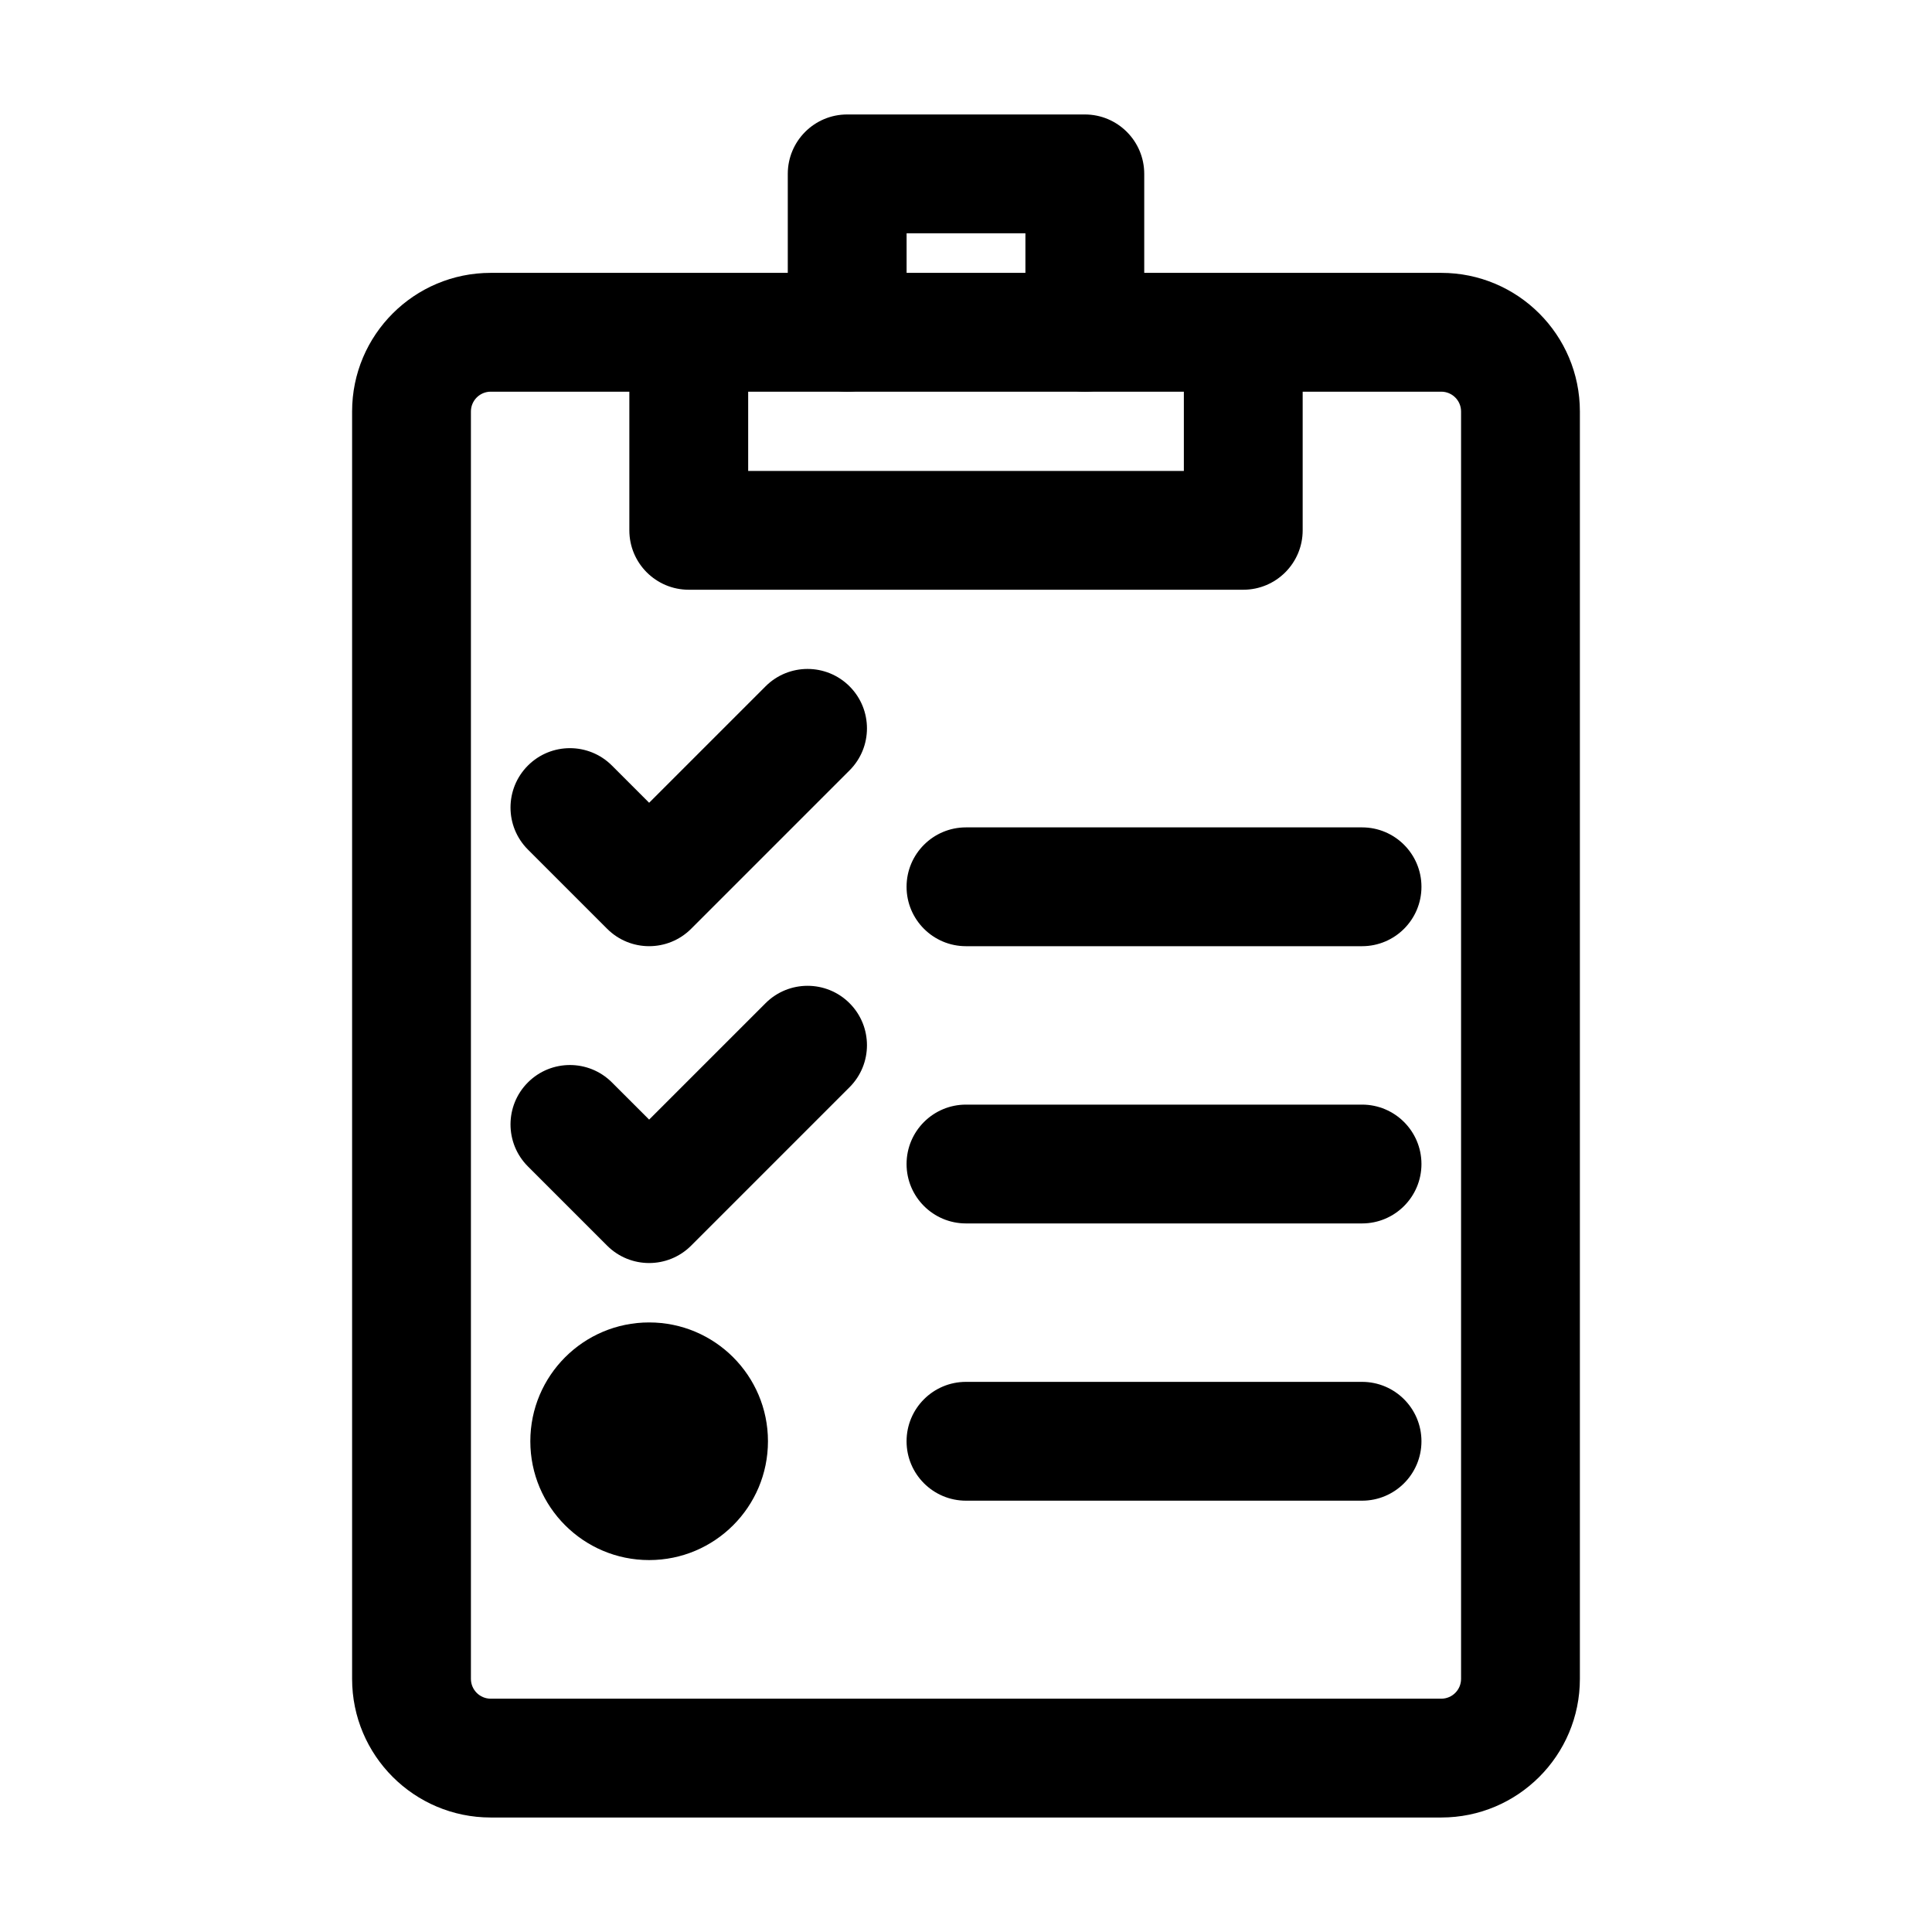
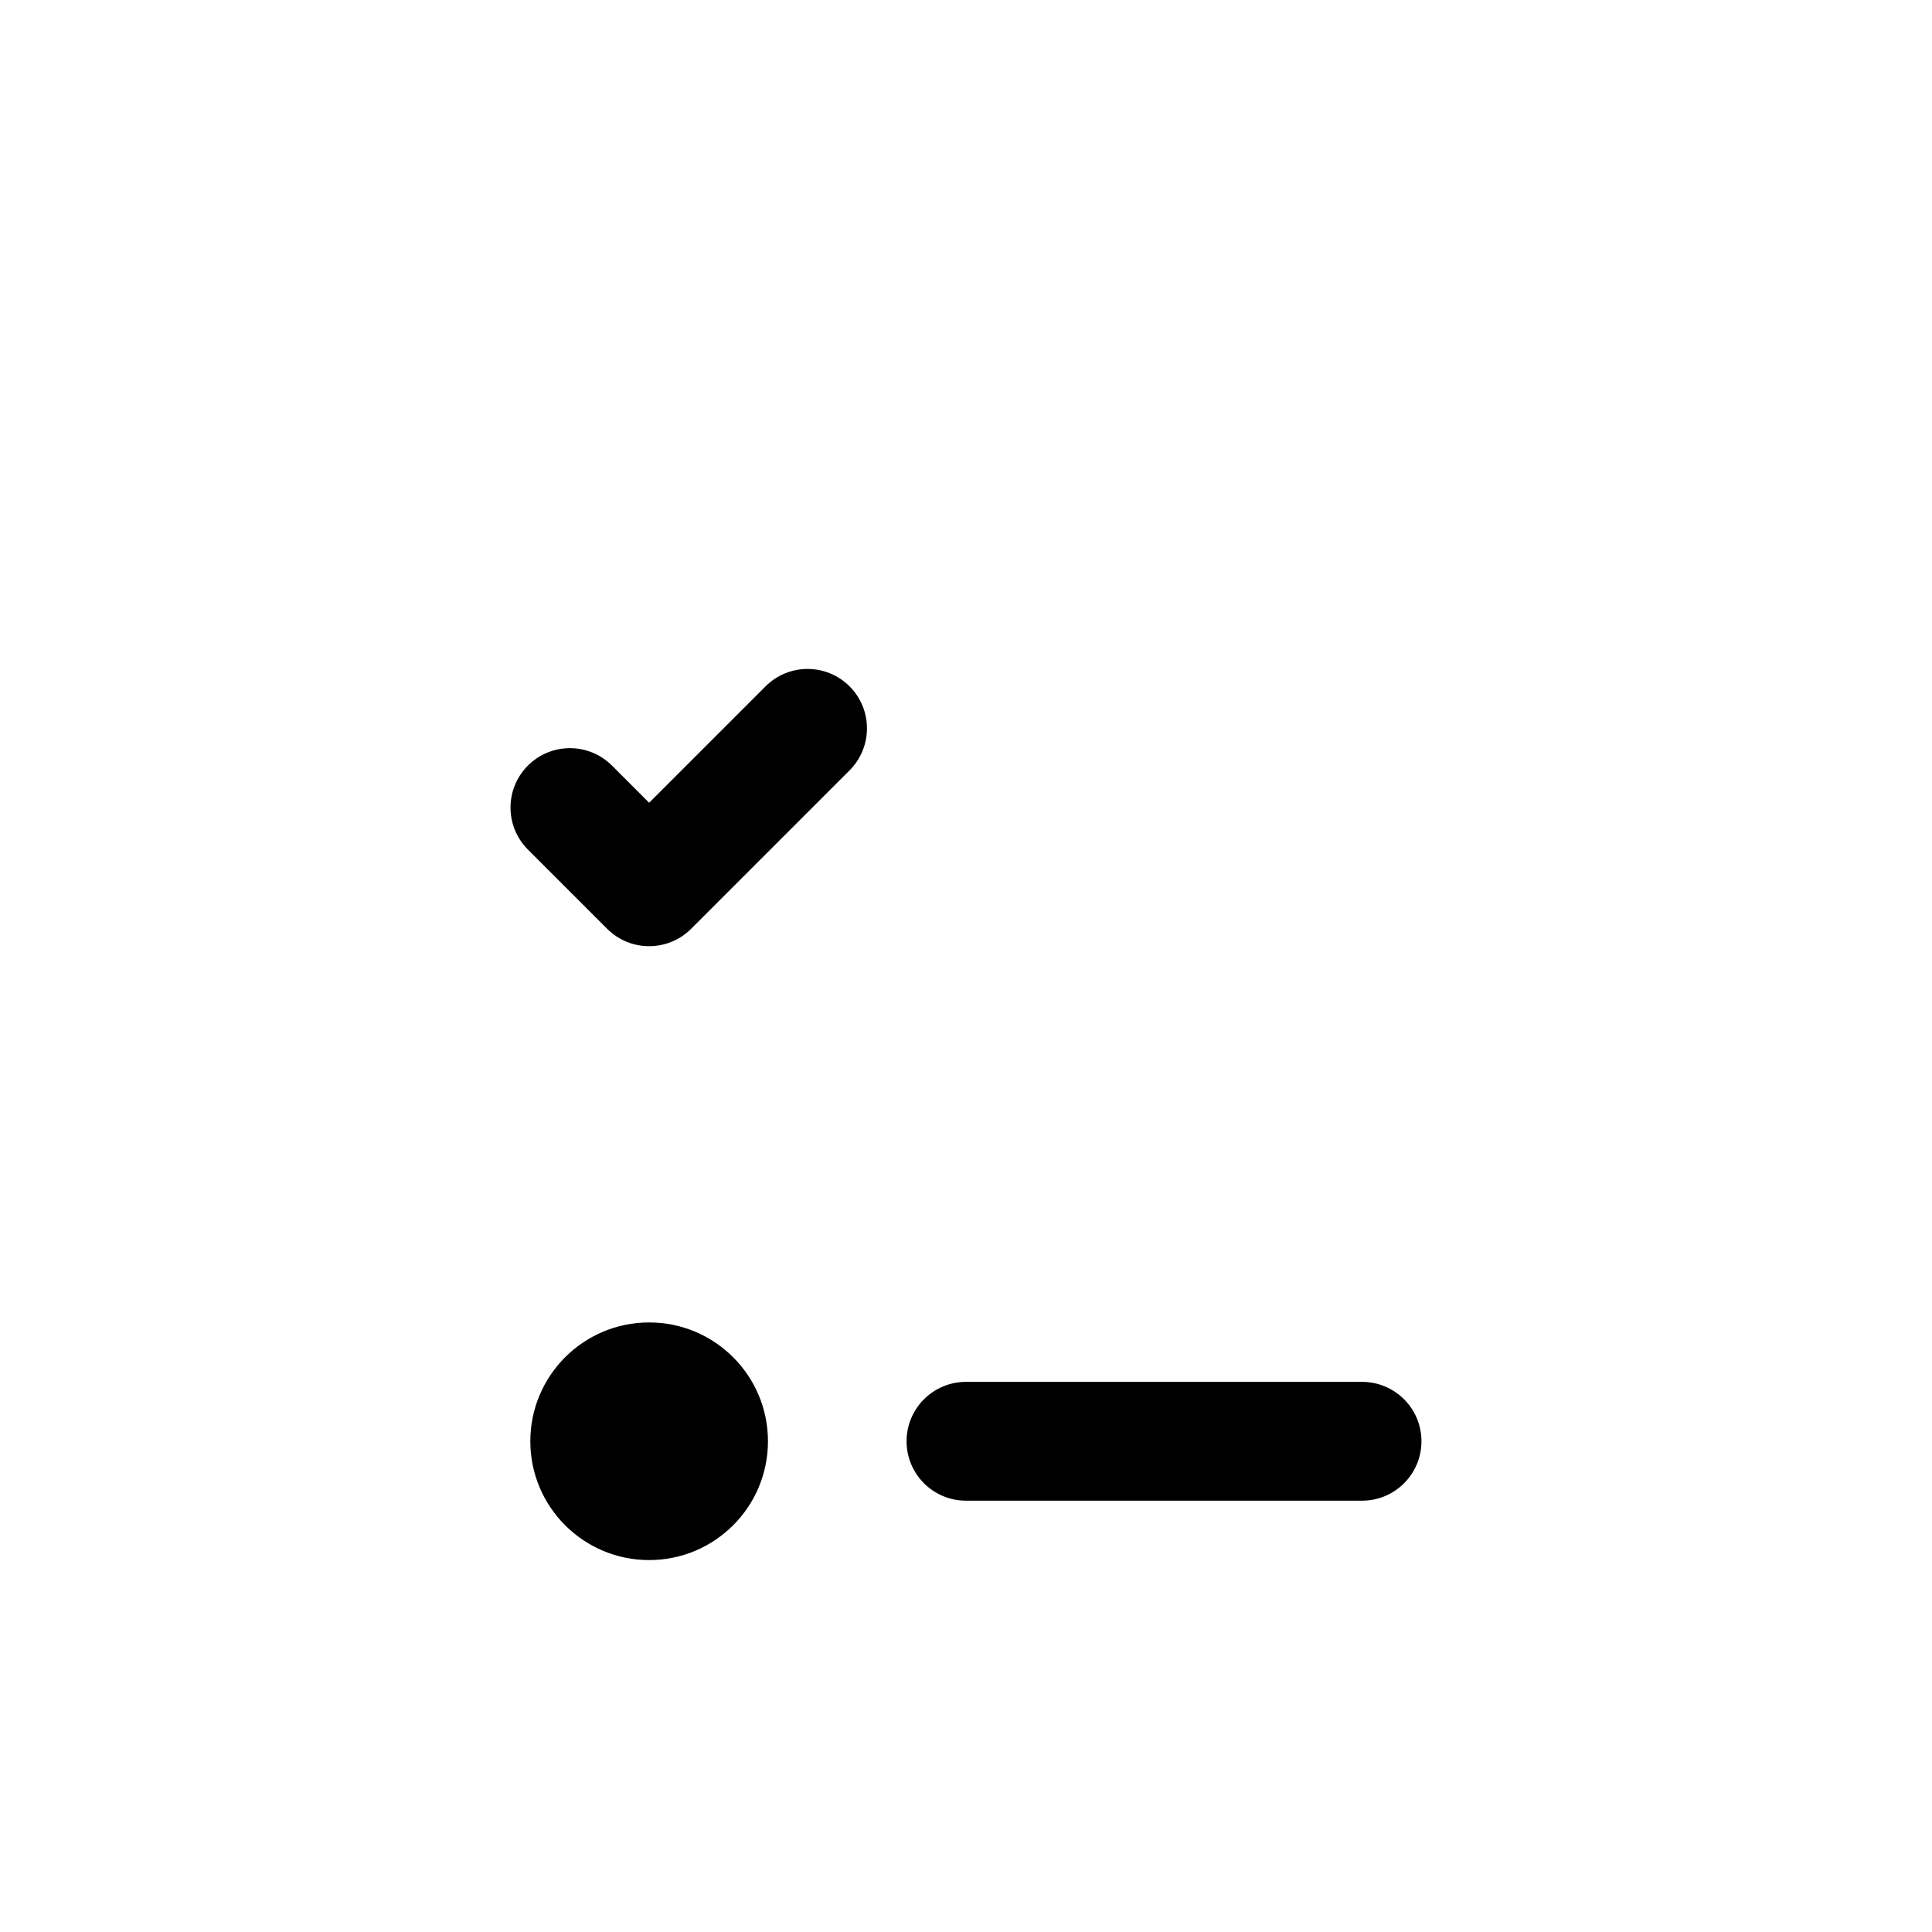
<svg xmlns="http://www.w3.org/2000/svg" fill="#000000" width="800px" height="800px" version="1.1" viewBox="144 144 512 512">
  <g fill-rule="evenodd">
-     <path d="m237.31 253.05c0-20.289 16.449-36.738 36.738-36.738h251.9c20.289 0 36.738 16.449 36.738 36.738v335.87c0 20.289-16.449 36.738-36.738 36.738h-251.9c-20.289 0-36.738-16.449-36.738-36.738zm36.738-5.25c-2.898 0-5.25 2.352-5.25 5.25v335.87c0 2.898 2.352 5.25 5.25 5.25h251.9c2.902 0 5.25-2.352 5.25-5.25v-335.87c0-2.898-2.348-5.25-5.25-5.25z" />
-     <path d="m352.77 190.08c0-8.695 7.051-15.746 15.746-15.746h62.977c8.691 0 15.742 7.051 15.742 15.746v41.984c0 8.695-7.051 15.742-15.742 15.742-8.695 0-15.746-7.047-15.746-15.742v-26.242h-31.488v26.242c0 8.695-7.047 15.742-15.742 15.742-8.695 0-15.746-7.047-15.746-15.742zm-26.238 36.734c8.695 0 15.742 7.051 15.742 15.746v26.238h115.46v-26.238c0-8.695 7.051-15.746 15.746-15.746 8.691 0 15.742 7.051 15.742 15.746v41.984c0 8.695-7.051 15.742-15.742 15.742h-146.95c-8.695 0-15.746-7.047-15.746-15.742v-41.984c0-8.695 7.051-15.746 15.746-15.746z" />
    <path d="m369.14 325.89c6.152 6.148 6.152 16.117 0 22.266l-41.98 41.98c-6.148 6.152-16.117 6.152-22.266 0l-20.992-20.992c-6.148-6.148-6.148-16.113 0-22.262 6.148-6.148 16.117-6.148 22.266 0l9.859 9.859 30.852-30.852c6.148-6.148 16.113-6.148 22.262 0z" />
-     <path d="m369.14 409.86c6.152 6.148 6.152 16.113 0 22.262l-41.98 41.984c-6.148 6.148-16.117 6.148-22.266 0l-20.992-20.992c-6.148-6.148-6.148-16.113 0-22.262 6.148-6.148 16.117-6.148 22.266 0l9.859 9.855 30.852-30.848c6.148-6.148 16.113-6.148 22.262 0z" />
-     <path d="m384.25 379.01c0-8.695 7.051-15.746 15.746-15.746h104.96c8.695 0 15.746 7.051 15.746 15.746 0 8.695-7.051 15.742-15.746 15.742h-104.96c-8.695 0-15.746-7.047-15.746-15.742z" />
-     <path d="m384.25 452.48c0-8.695 7.051-15.746 15.746-15.746h104.96c8.695 0 15.746 7.051 15.746 15.746 0 8.691-7.051 15.742-15.746 15.742h-104.96c-8.695 0-15.746-7.051-15.746-15.742z" />
    <path d="m384.25 525.95c0-8.691 7.051-15.742 15.746-15.742h104.96c8.695 0 15.746 7.051 15.746 15.742 0 8.695-7.051 15.746-15.746 15.746h-104.96c-8.695 0-15.746-7.051-15.746-15.746z" />
    <path d="m316.03 494.46c-17.391 0-31.488 14.102-31.488 31.488 0 17.391 14.098 31.488 31.488 31.488s31.488-14.098 31.488-31.488c0-17.387-14.098-31.488-31.488-31.488z" />
  </g>
</svg>